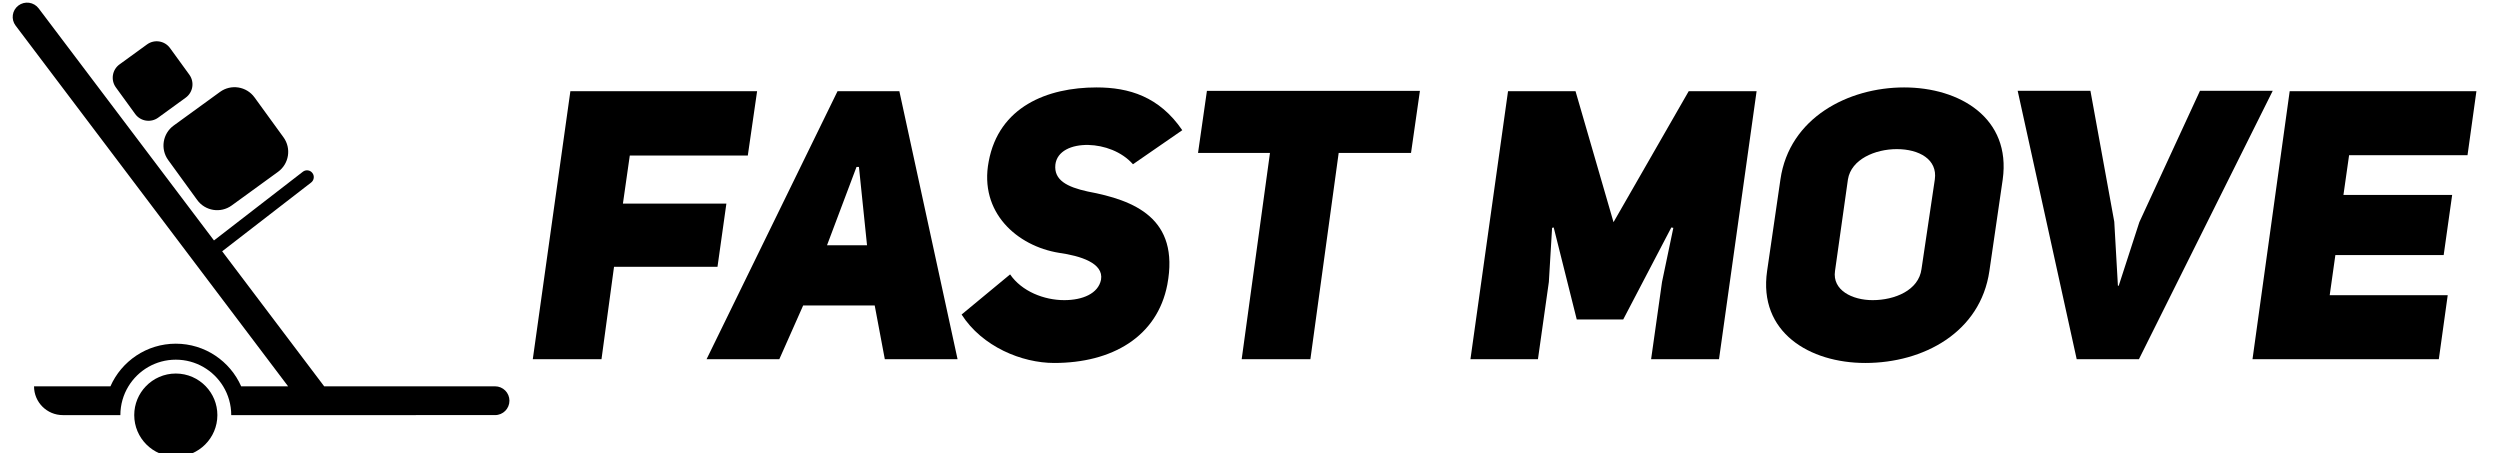
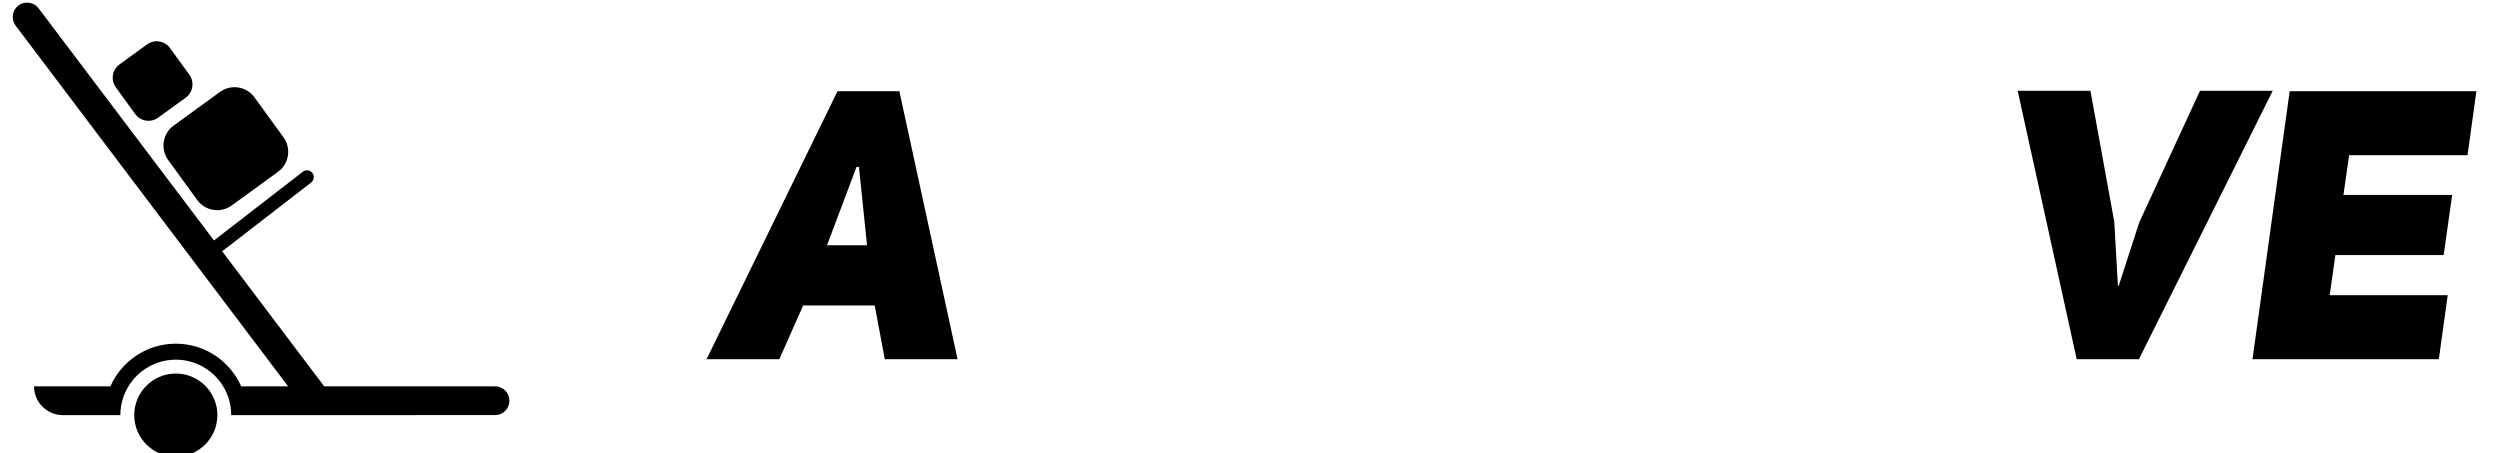
<svg xmlns="http://www.w3.org/2000/svg" width="506.601" height="91.895" viewBox="0 0 506.601 91.895" version="1.1" id="svg1">
  <defs id="defs1" />
  <g transform="matrix(0.216,0,0,0.216,-2097.375,-436.011)" id="g9" style="clip-rule:evenodd;fill-rule:evenodd;stroke-linejoin:round;stroke-miterlimit:2">
    <path d="m 9980.35,2381 -255.66,-338.44 c -4.47,-5.9 -3.29,-14.31 2.61,-18.77 v -0.01 c 2.88,-2.17 6.5,-3.11 10.07,-2.61 3.57,0.49 6.8,2.39 8.97,5.27 l 164.47,217.71 83.39,-64.46 c 1.34,-1.04 3.03,-1.5 4.71,-1.28 1.69,0.21 3.19,1.08 4.19,2.42 v 0.01 c 1.1,1.33 1.5,3.03 1.3,4.71 -0.2,1.67 -1.1,3.2 -2.4,4.23 l -83.5,64.55 95.7,126.67 h 160.3 c 7.5,0 13.5,6.04 13.5,13.5 0,7.46 -6,13.5 -13.5,13.5 H 9927 c 0,-9.88 -2.76,-19.13 -7.56,-27 -9.13,-14.99 -25.62,-25 -44.44,-25 -18.82,0 -35.31,10.01 -44.44,25 -4.8,7.87 -7.56,17.12 -7.56,27 h -54 c -14.91,0 -27,-12.09 -27,-27 h 71.67 c 10.39,-23.55 33.96,-40 61.33,-40 27.37,0 50.94,16.45 61.33,40 z M 9836,2408 c 0,-10.47 4.14,-19.99 10.87,-27 7.1,-7.39 17.08,-12 28.13,-12 11.05,0 21.03,4.61 28.13,12 6.73,7.01 10.87,16.53 10.87,27 0,21.53 -17.48,39 -39,39 -21.52,0 -39,-17.47 -39,-39 z m 112.83,-298.08 27.21,37.49 c 7.51,10.34 5.21,24.84 -5.13,32.35 l -43.48,31.57 c -10.35,7.51 -24.84,5.21 -32.35,-5.13 l -27.22,-37.49 c -7.51,-10.34 -5.21,-24.84 5.14,-32.35 l 43.48,-31.57 c 10.34,-7.51 24.84,-5.21 32.35,5.13 z m -79.26,-46.26 18.13,24.98 c 5.01,6.89 3.48,16.55 -3.42,21.55 l -25.83,18.76 c -6.89,5 -16.55,3.47 -21.55,-3.42 l -18.14,-24.98 c -5,-6.9 -3.47,-16.56 3.42,-21.56 l 25.83,-18.75 c 6.89,-5.01 16.55,-3.48 21.56,3.42 z" id="path9" />
  </g>
  <g transform="matrix(0.819,0,0,0.819,-9253.78,-590.781)" id="g8" style="clip-rule:evenodd;fill-rule:evenodd;stroke-linejoin:round;stroke-miterlimit:2">
-     <path d="m 11454.7,759.833 h 29.2 l 2.3,-15.92 h -46.2 l -9.3,66.303 h 17 l 3.1,-22.851 h 25.6 l 2.2,-15.639 h -25.6 z" style="fill-rule:nonzero" id="path1" />
    <path d="m 11521.4,743.913 h -15.3 l -32.4,66.303 h 18 l 5.9,-13.298 h 17.7 l 2.5,13.298 h 18 z m -17.9,38.115 7.3,-19.386 h 0.6 l 2,19.386 z" style="fill-rule:nonzero" id="path2" />
-     <path d="m 11536.8,799.165 c 5.1,7.96 14.9,11.987 22.9,11.987 14.3,0 25.5,-6.462 28,-19.385 3.1,-16.482 -8.2,-20.884 -19.7,-23.038 -5.1,-1.123 -8.4,-2.809 -8,-6.649 0.4,-3.371 4,-4.963 8.2,-4.869 3.8,0.093 8.2,1.592 11,4.776 l 12.2,-8.429 c -5.7,-8.334 -13.2,-10.582 -21.2,-10.582 -12.2,0 -24.2,4.776 -26.7,18.355 -2.4,12.549 7,20.884 17.4,22.569 5.3,0.75 11.1,2.529 10.4,6.65 -0.7,3.464 -4.6,5.057 -9.1,5.057 -5,0 -10.5,-2.154 -13.4,-6.369 z" style="fill-rule:nonzero" id="path3" />
-     <path d="m 11648,759.177 2.2,-15.358 h -52.7 l -2.2,15.358 h 17.8 l -7,51.039 h 17 l 7,-51.039 z" style="fill-rule:nonzero" id="path4" />
-     <path d="m 11662.7,810.216 h 16.7 l 2.7,-19.105 0.8,-13.391 0.4,-0.094 5.7,22.757 h 11.5 l 11.9,-22.757 0.5,0.094 -2.8,13.391 -2.7,19.105 h 16.8 l 9.3,-66.303 h -16.8 l -18.6,32.402 -9.4,-32.402 h -16.7 z" style="fill-rule:nonzero" id="path5" />
-     <path d="m 11736.1,788.396 c -2.2,15.171 10.5,22.756 24.3,22.756 14.4,0 28.5,-7.585 30.7,-22.756 l 3.3,-22.663 c 2.1,-15.171 -10.6,-22.757 -24.4,-22.757 -13.8,0 -28.4,7.492 -30.6,22.757 z m 20,-22.663 c 0.8,-4.964 6.7,-7.492 12.1,-7.492 5.5,0 10.1,2.528 9.4,7.492 l -3.3,22.194 c -0.7,5.245 -6.6,7.68 -12.1,7.68 -5,0 -10,-2.435 -9.3,-7.211 z" style="fill-rule:nonzero" id="path6" />
    <path d="m 11828.2,776.315 -5.1,15.733 h -0.2 l -0.9,-15.827 -5.9,-32.402 h -18 l 14.6,66.397 h 15.4 l 33.1,-66.397 h -18 z" style="fill-rule:nonzero" id="path7" />
    <path d="m 11880.1,759.739 h 29.3 l 2.2,-15.826 h -46.2 l -9.2,66.303 h 46.1 l 2.2,-15.827 h -29.2 l 1.4,-9.927 h 26.8 l 2.1,-14.89 h -26.9 z" style="fill-rule:nonzero" id="path8" />
  </g>
</svg>